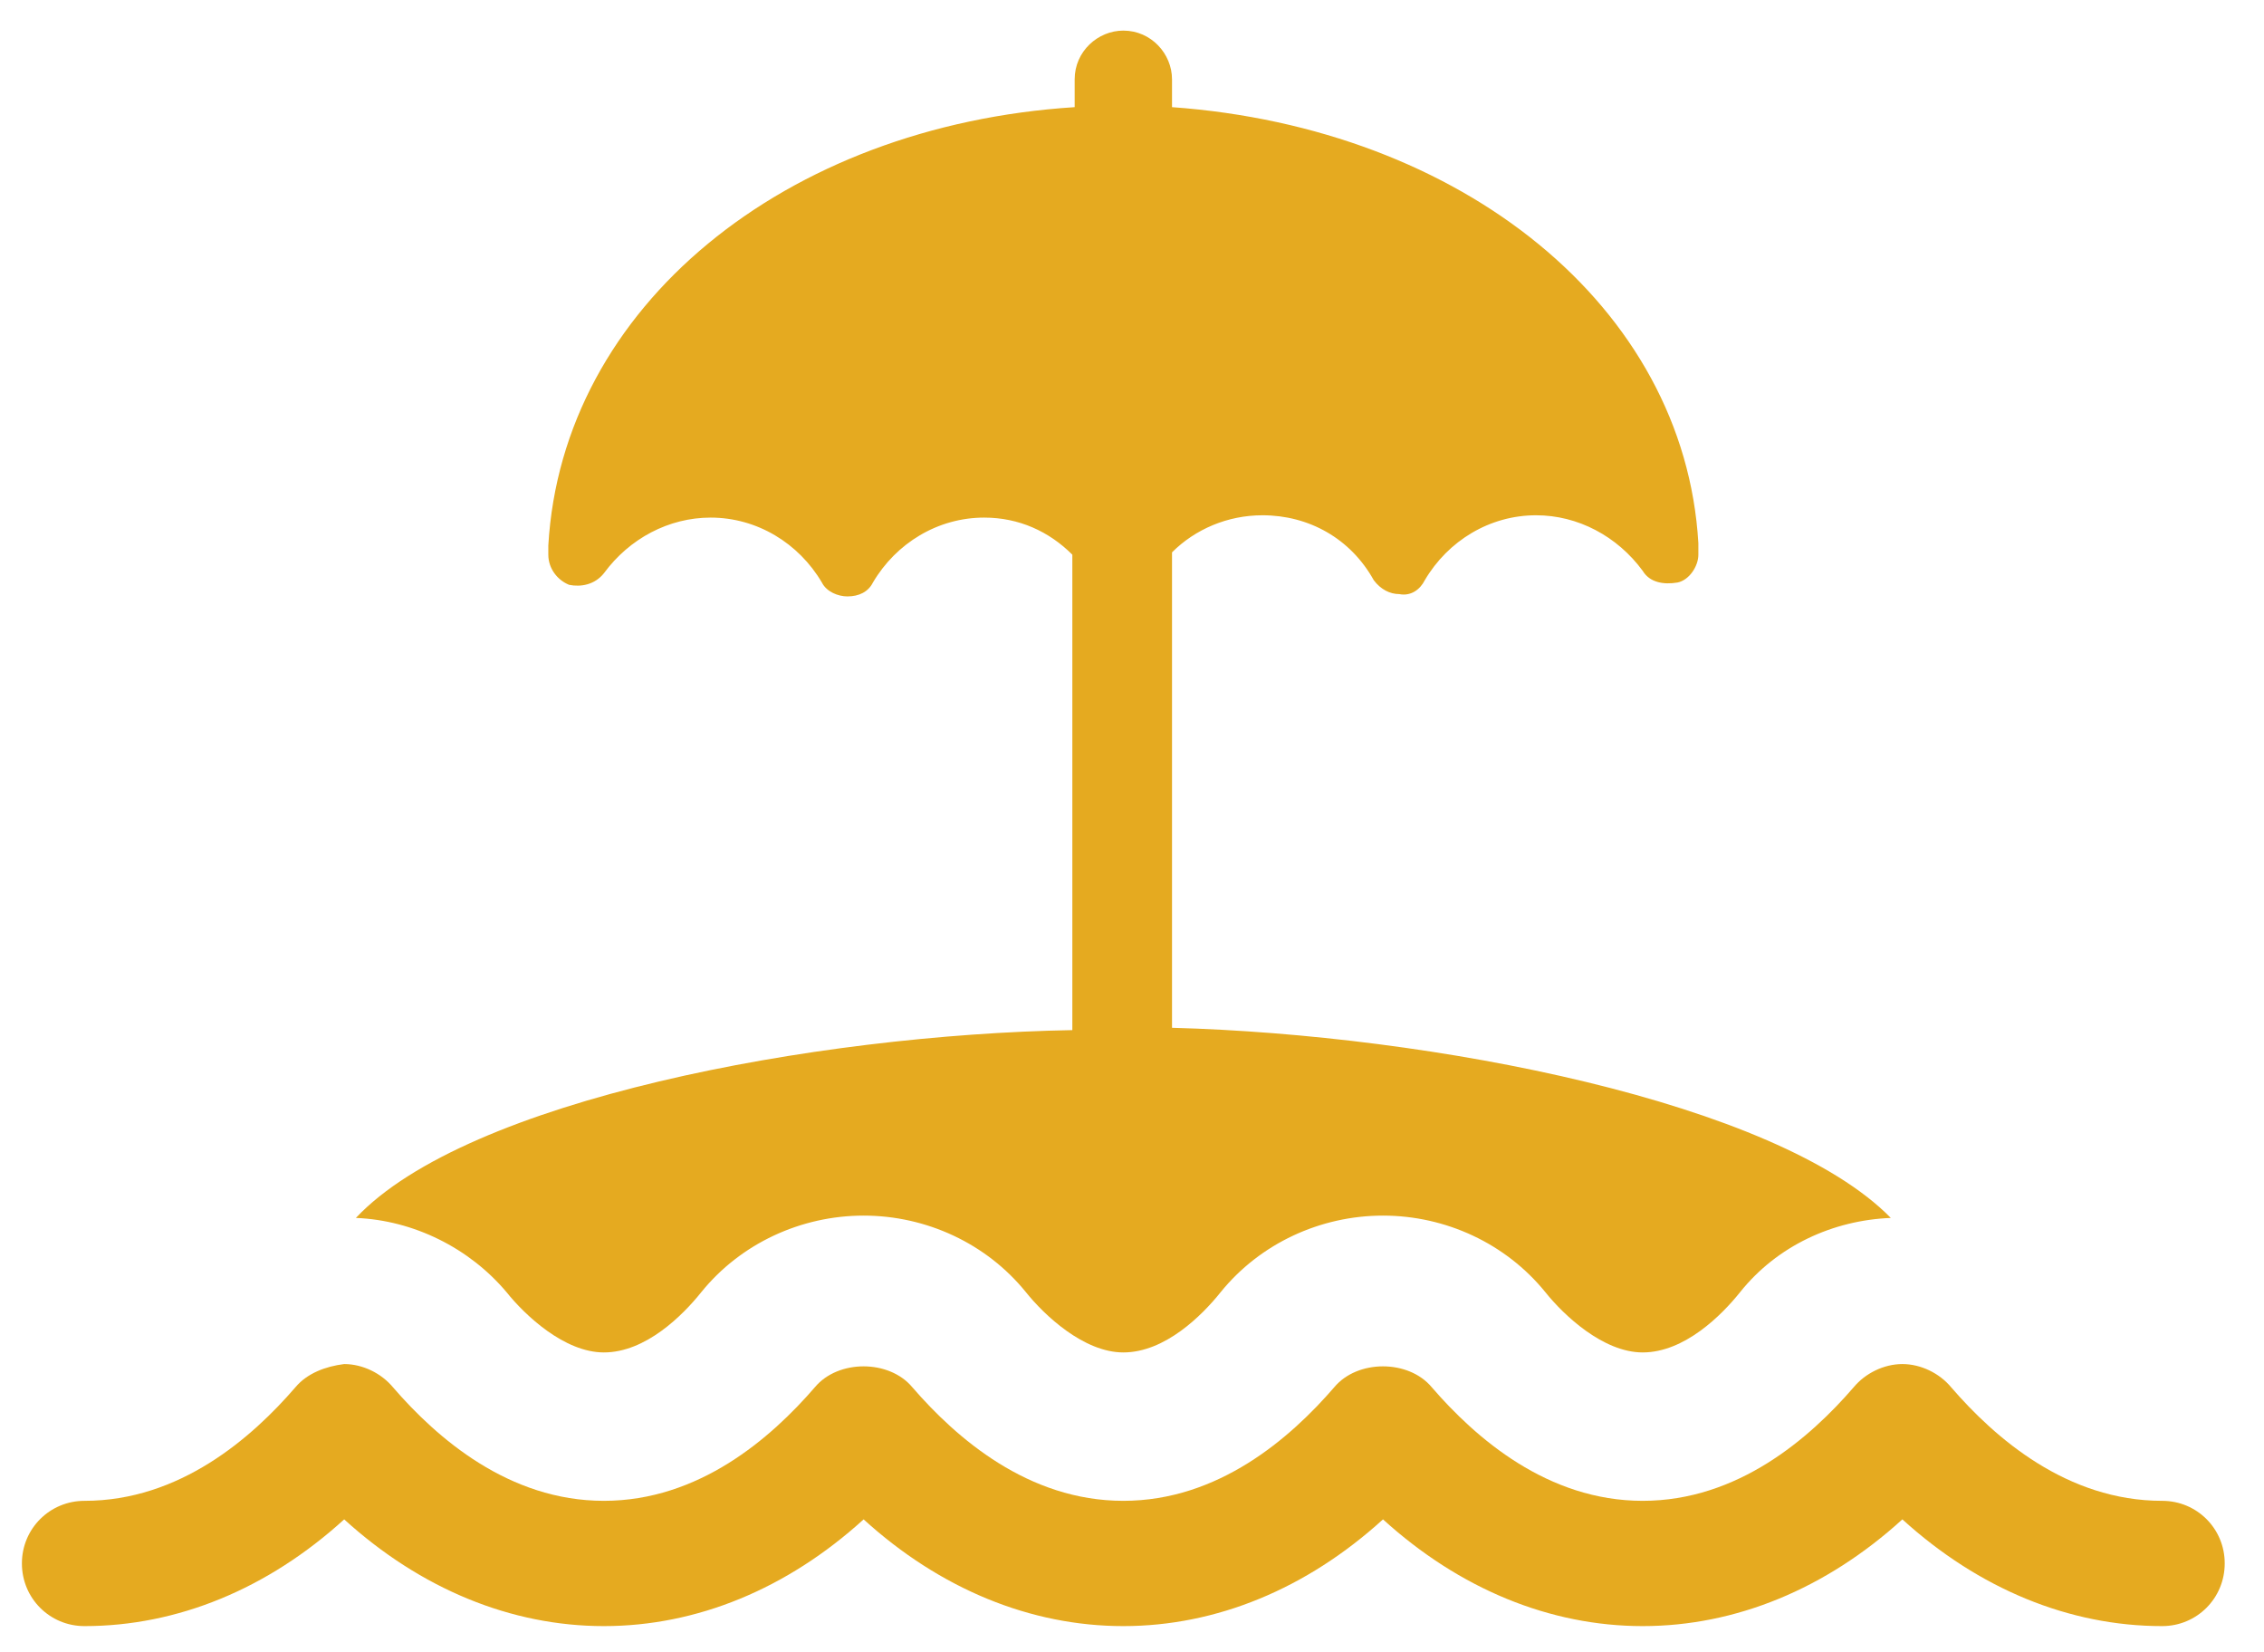
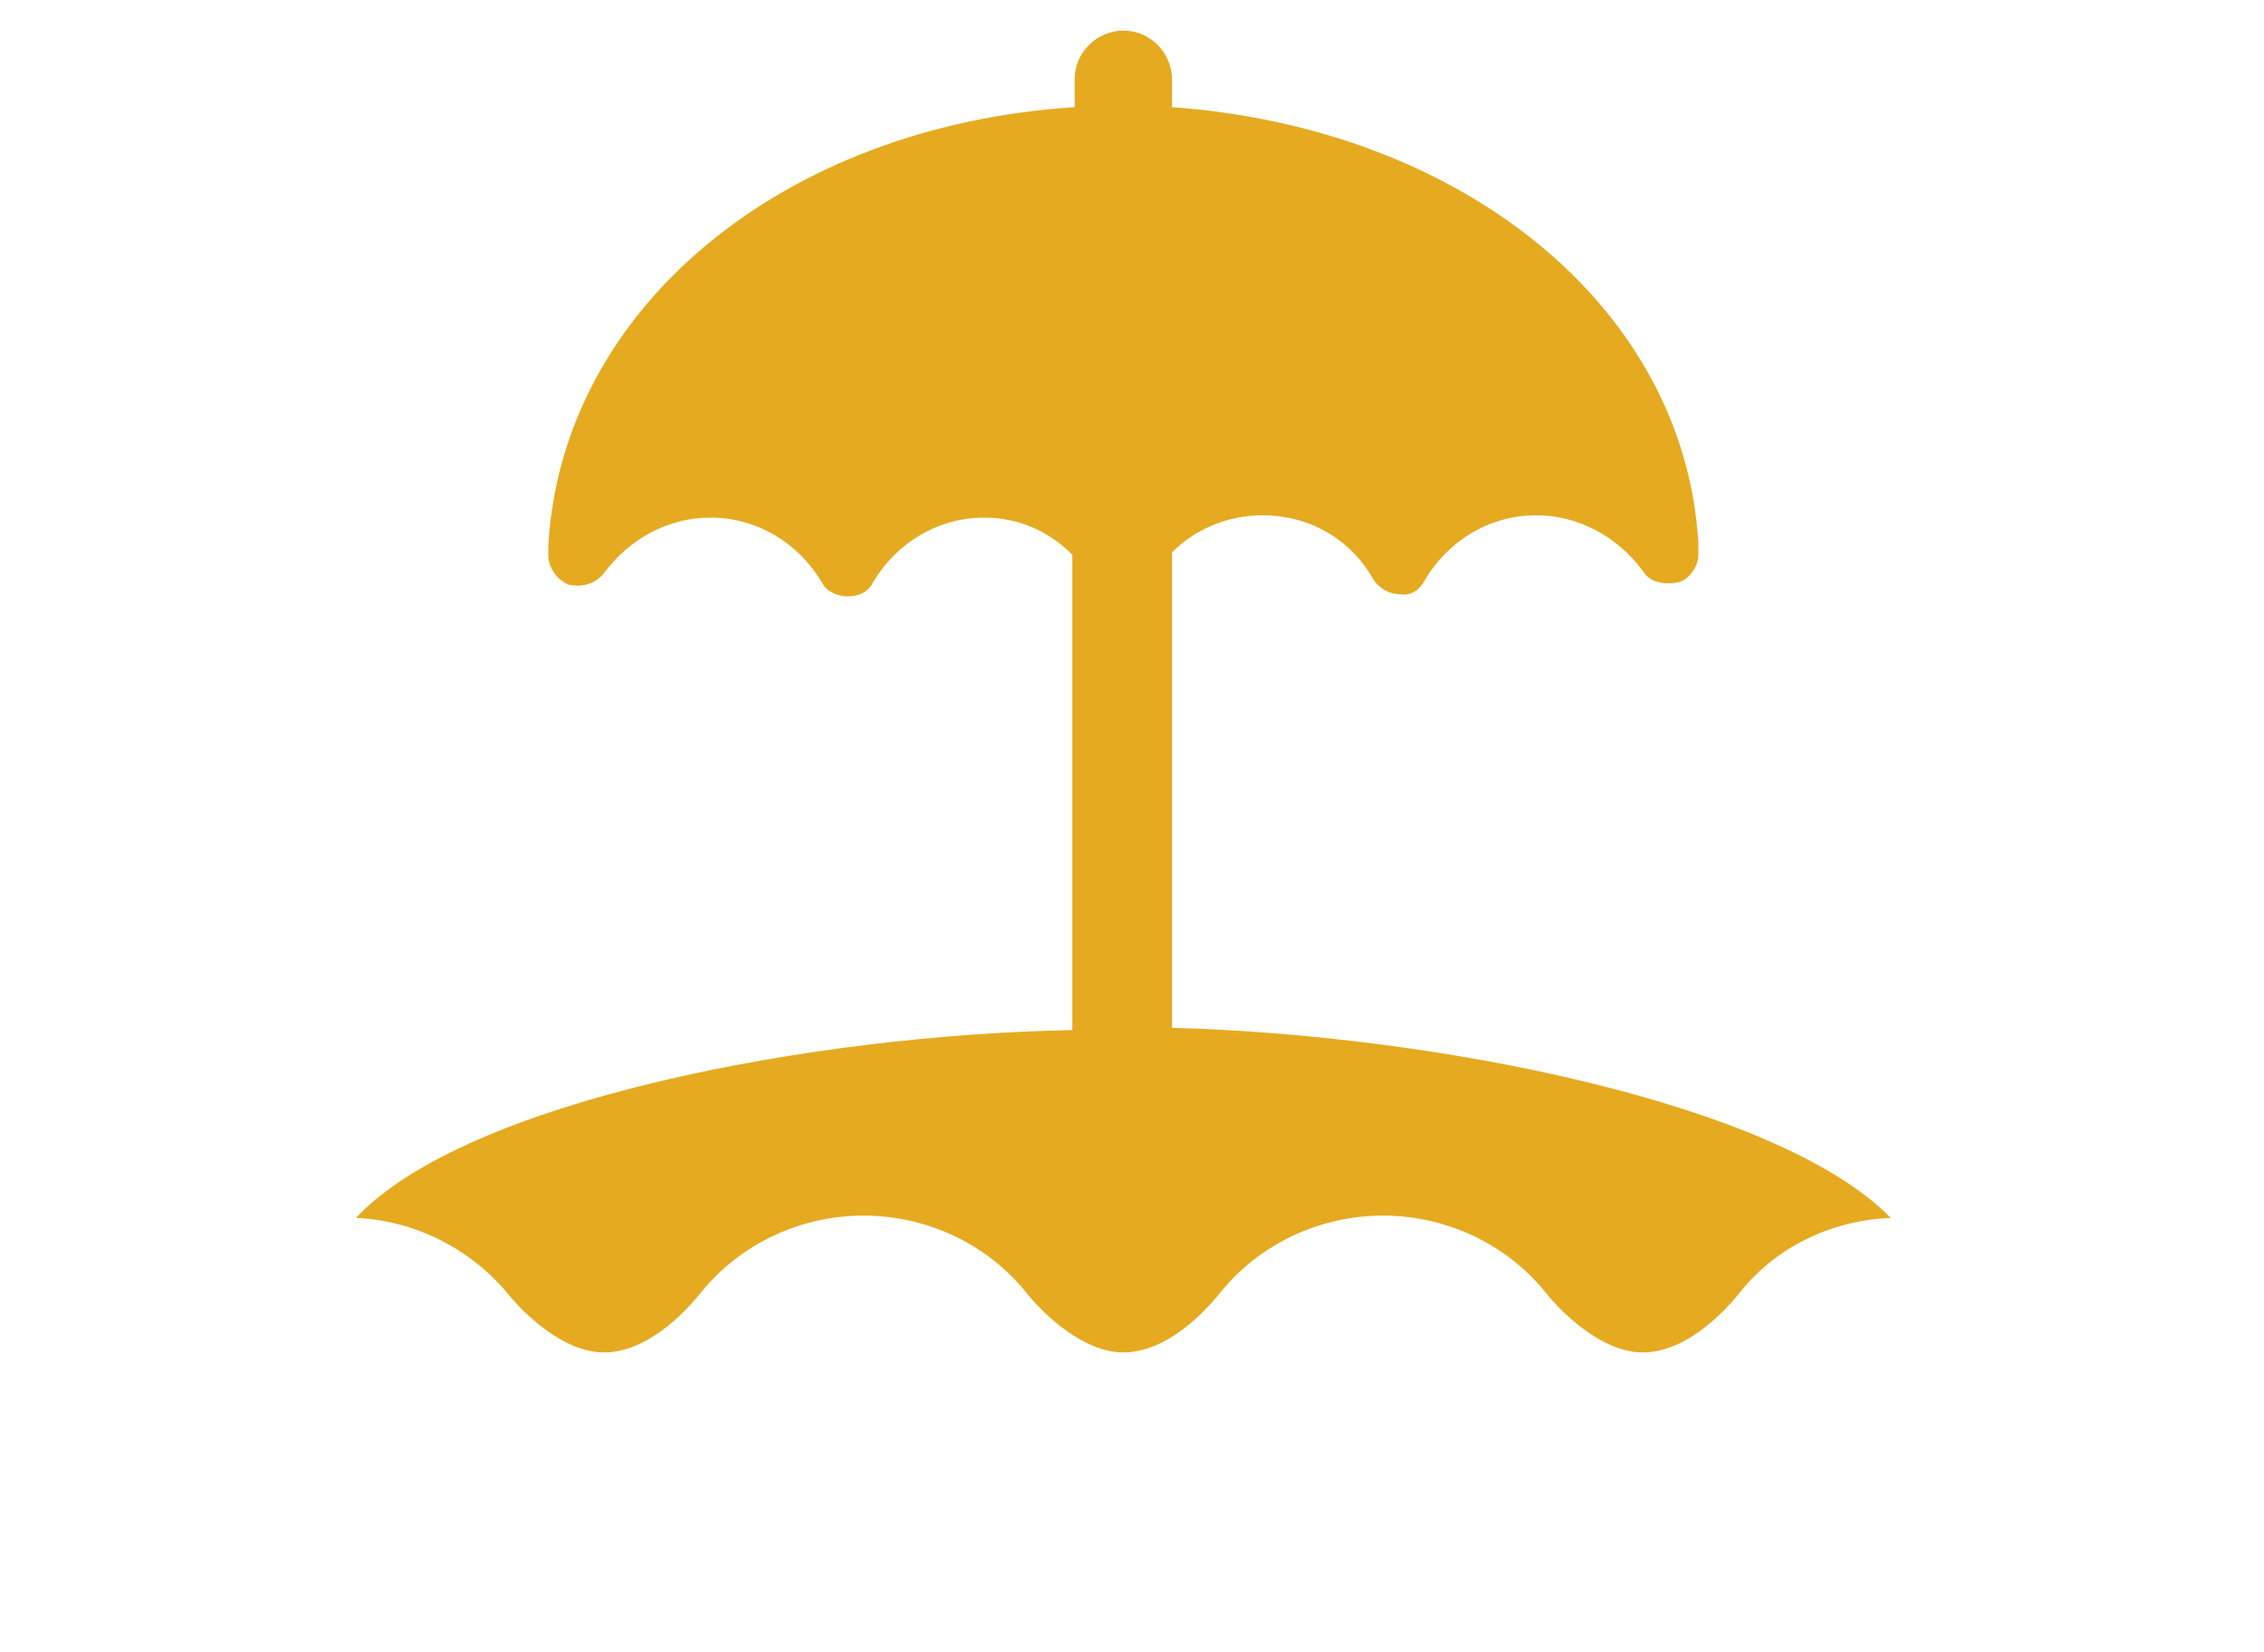
<svg xmlns="http://www.w3.org/2000/svg" width="37" height="27" viewBox="0 0 37 27" fill="none">
  <path d="M5.815 19.902C6.762 19.94 7.672 20.395 8.278 21.115C8.581 21.494 9.225 22.1 9.869 22.1C10.552 22.1 11.158 21.494 11.461 21.115C12.105 20.319 13.091 19.864 14.114 19.864C15.137 19.864 16.122 20.319 16.766 21.115C17.069 21.494 17.714 22.1 18.358 22.1C19.04 22.1 19.646 21.494 19.949 21.115C20.594 20.319 21.579 19.864 22.602 19.864C23.625 19.864 24.61 20.319 25.255 21.115C25.558 21.494 26.202 22.1 26.846 22.1C27.528 22.1 28.135 21.494 28.438 21.115C29.044 20.357 29.954 19.94 30.901 19.902C29.044 18.007 23.398 16.908 19.154 16.795V9.026C19.533 8.647 20.064 8.42 20.632 8.42C21.39 8.42 22.072 8.799 22.451 9.481C22.565 9.633 22.716 9.708 22.868 9.708C23.058 9.746 23.209 9.633 23.285 9.481C23.664 8.837 24.346 8.42 25.104 8.42C25.786 8.42 26.43 8.761 26.847 9.329C26.961 9.519 27.188 9.557 27.415 9.519C27.605 9.481 27.756 9.254 27.756 9.064V8.875C27.529 5.009 23.891 2.092 19.154 1.751V1.296C19.154 0.879 18.813 0.5 18.358 0.5C17.942 0.5 17.563 0.841 17.563 1.296V1.751C12.826 2.054 9.188 5.009 8.961 8.913V9.064C8.961 9.292 9.112 9.481 9.302 9.557C9.491 9.595 9.719 9.557 9.87 9.367C10.287 8.799 10.931 8.458 11.613 8.458C12.371 8.458 13.053 8.875 13.432 9.519C13.508 9.671 13.697 9.746 13.849 9.746C14.039 9.746 14.19 9.671 14.266 9.519C14.645 8.875 15.327 8.458 16.085 8.458C16.653 8.458 17.146 8.685 17.525 9.064V16.833C13.319 16.908 7.635 17.97 5.816 19.902H5.815Z" fill="#E5AA20" />
-   <path d="M35.335 24.525C33.781 24.525 32.606 23.502 31.886 22.668C31.697 22.441 31.394 22.29 31.09 22.29C30.787 22.29 30.484 22.441 30.295 22.668C29.575 23.502 28.4 24.525 26.846 24.525C25.293 24.525 24.118 23.502 23.398 22.668C23.019 22.214 22.185 22.214 21.806 22.668C21.086 23.502 19.912 24.525 18.358 24.525C16.804 24.525 15.63 23.502 14.909 22.668C14.53 22.214 13.697 22.214 13.318 22.668C12.598 23.502 11.423 24.525 9.869 24.525C8.316 24.525 7.141 23.502 6.421 22.668C6.232 22.441 5.928 22.29 5.625 22.29C5.322 22.327 5.019 22.441 4.829 22.668C4.109 23.502 2.935 24.525 1.381 24.525C0.813 24.525 0.358 24.98 0.358 25.548C0.358 26.117 0.813 26.572 1.381 26.572C2.897 26.572 4.375 25.965 5.625 24.828C6.876 25.965 8.354 26.572 9.869 26.572C11.385 26.572 12.863 25.965 14.114 24.828C15.364 25.965 16.842 26.572 18.358 26.572C19.874 26.572 21.352 25.965 22.602 24.828C23.853 25.965 25.331 26.572 26.846 26.572C28.362 26.572 29.84 25.965 31.09 24.828C32.341 25.965 33.819 26.572 35.335 26.572C35.903 26.572 36.358 26.117 36.358 25.548C36.359 24.98 35.904 24.525 35.336 24.525H35.335Z" fill="#E5AA20" />
</svg>